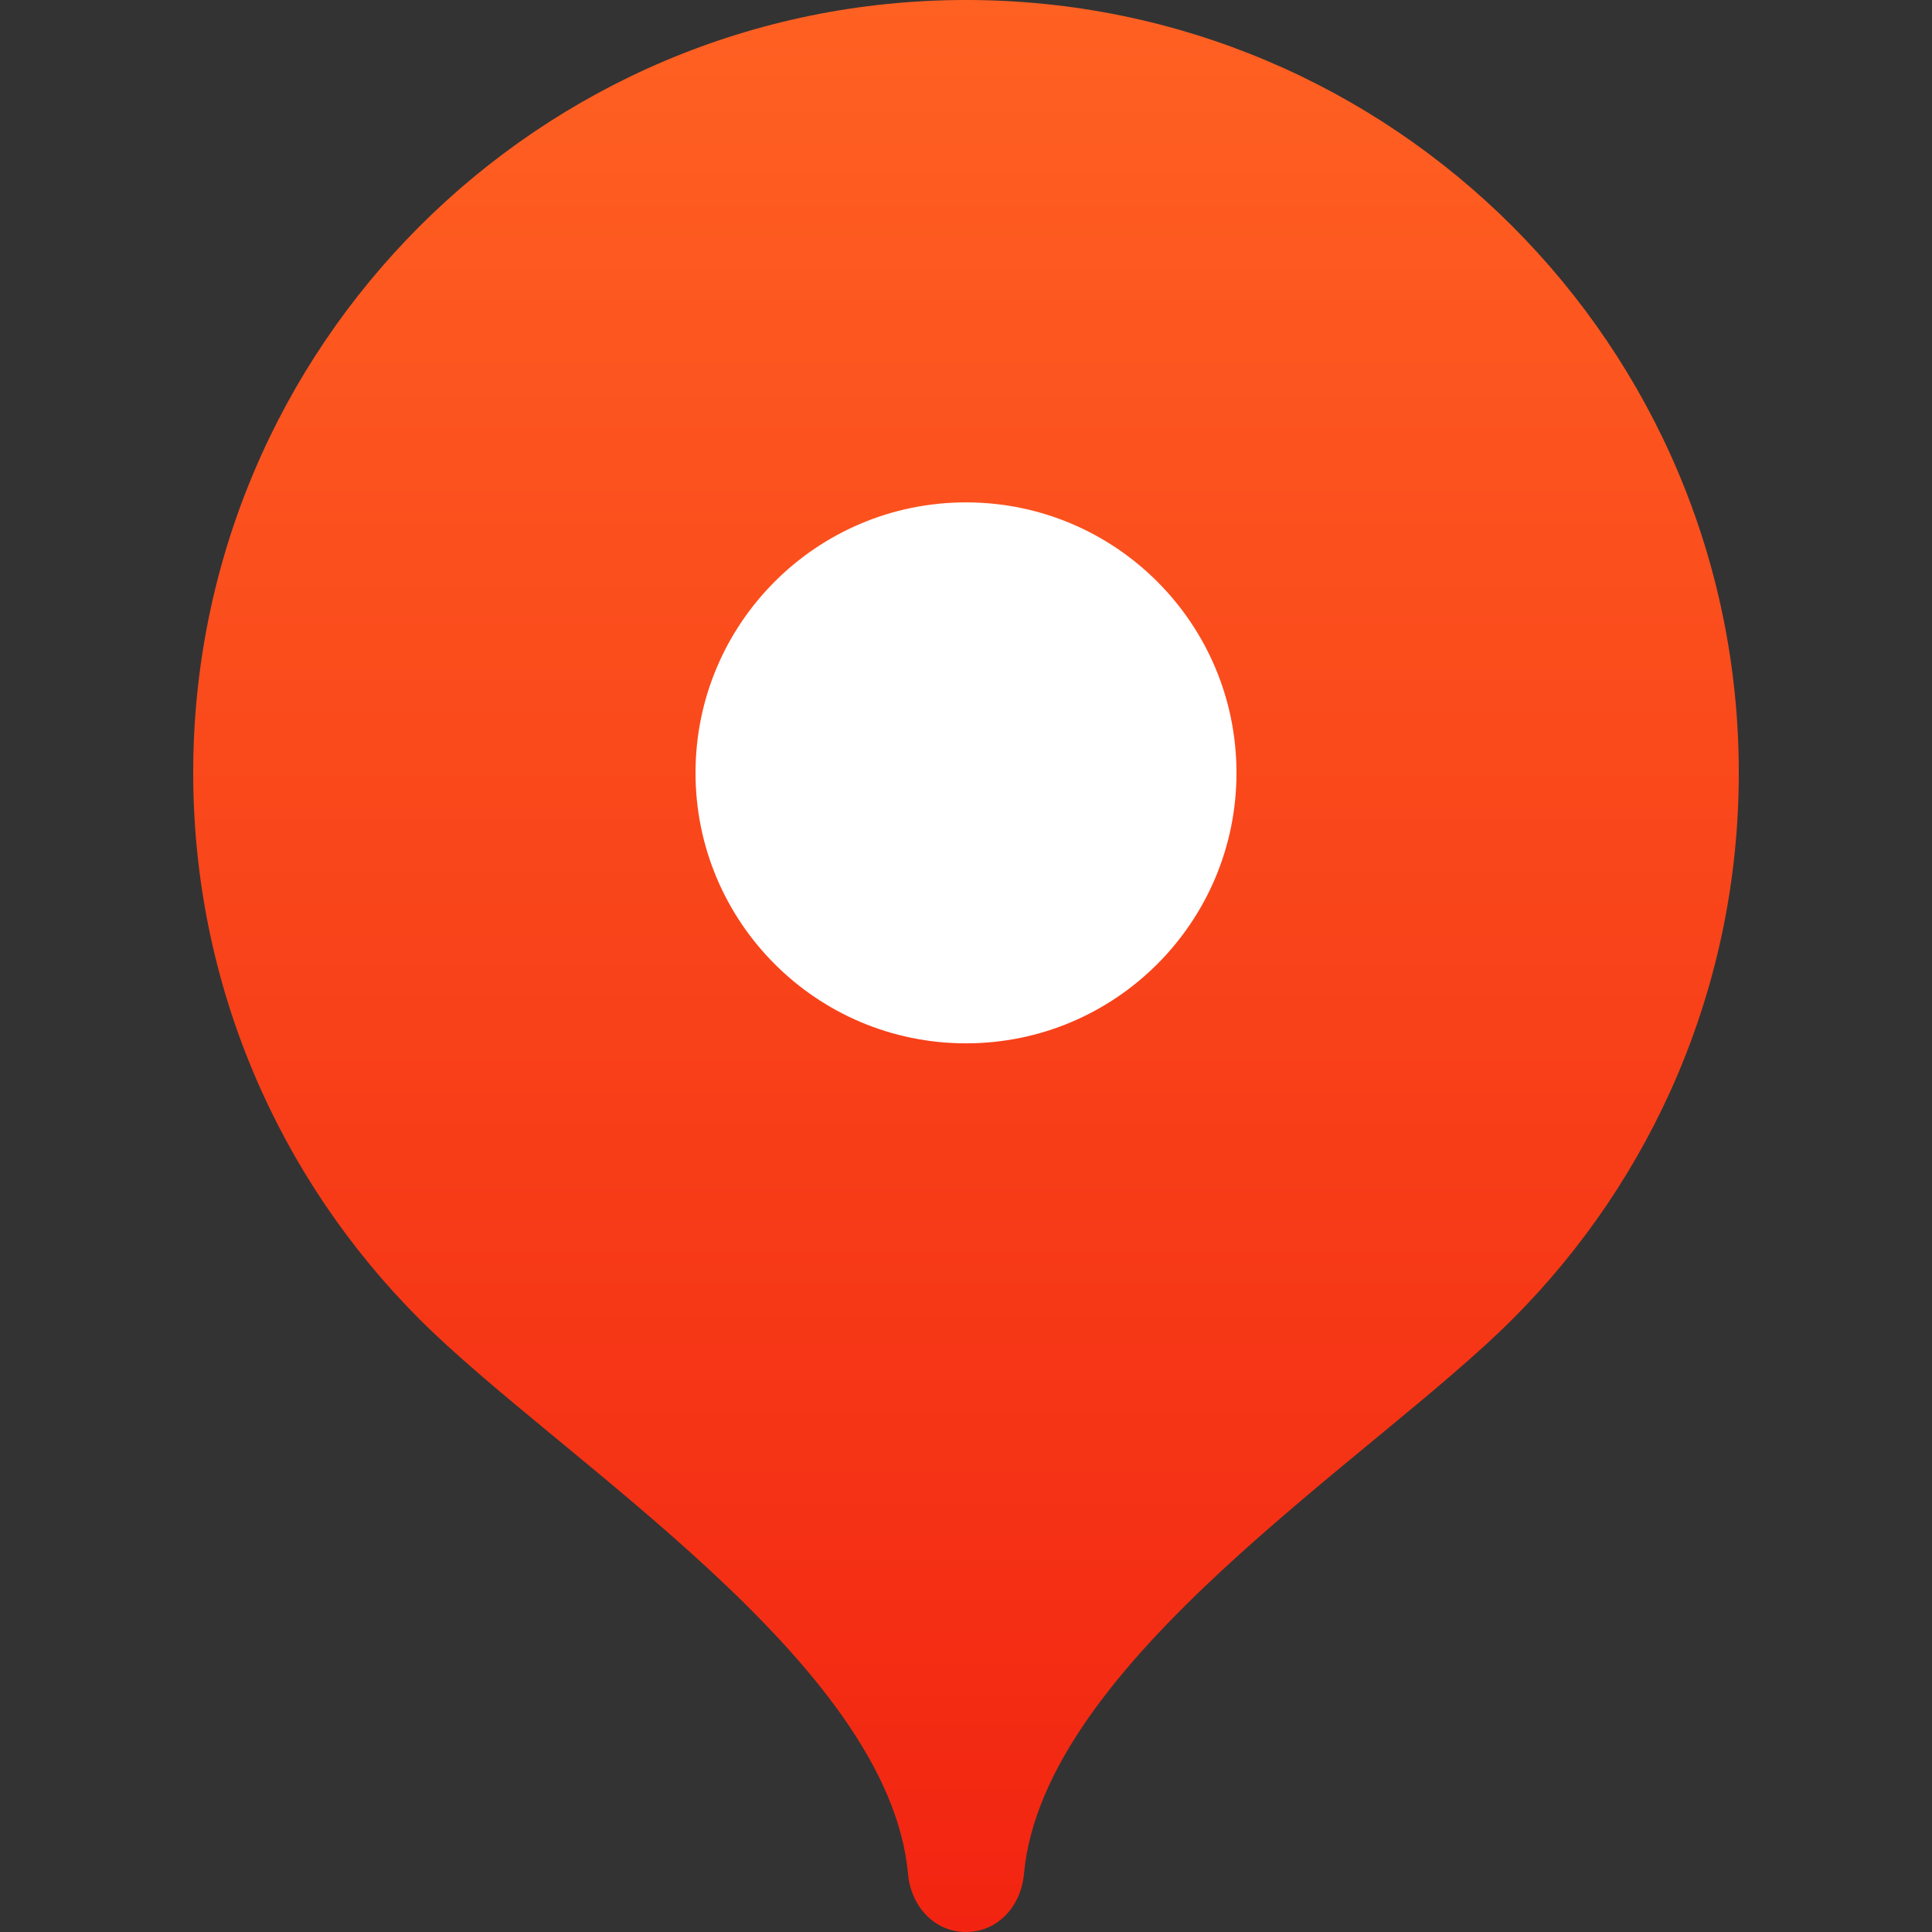
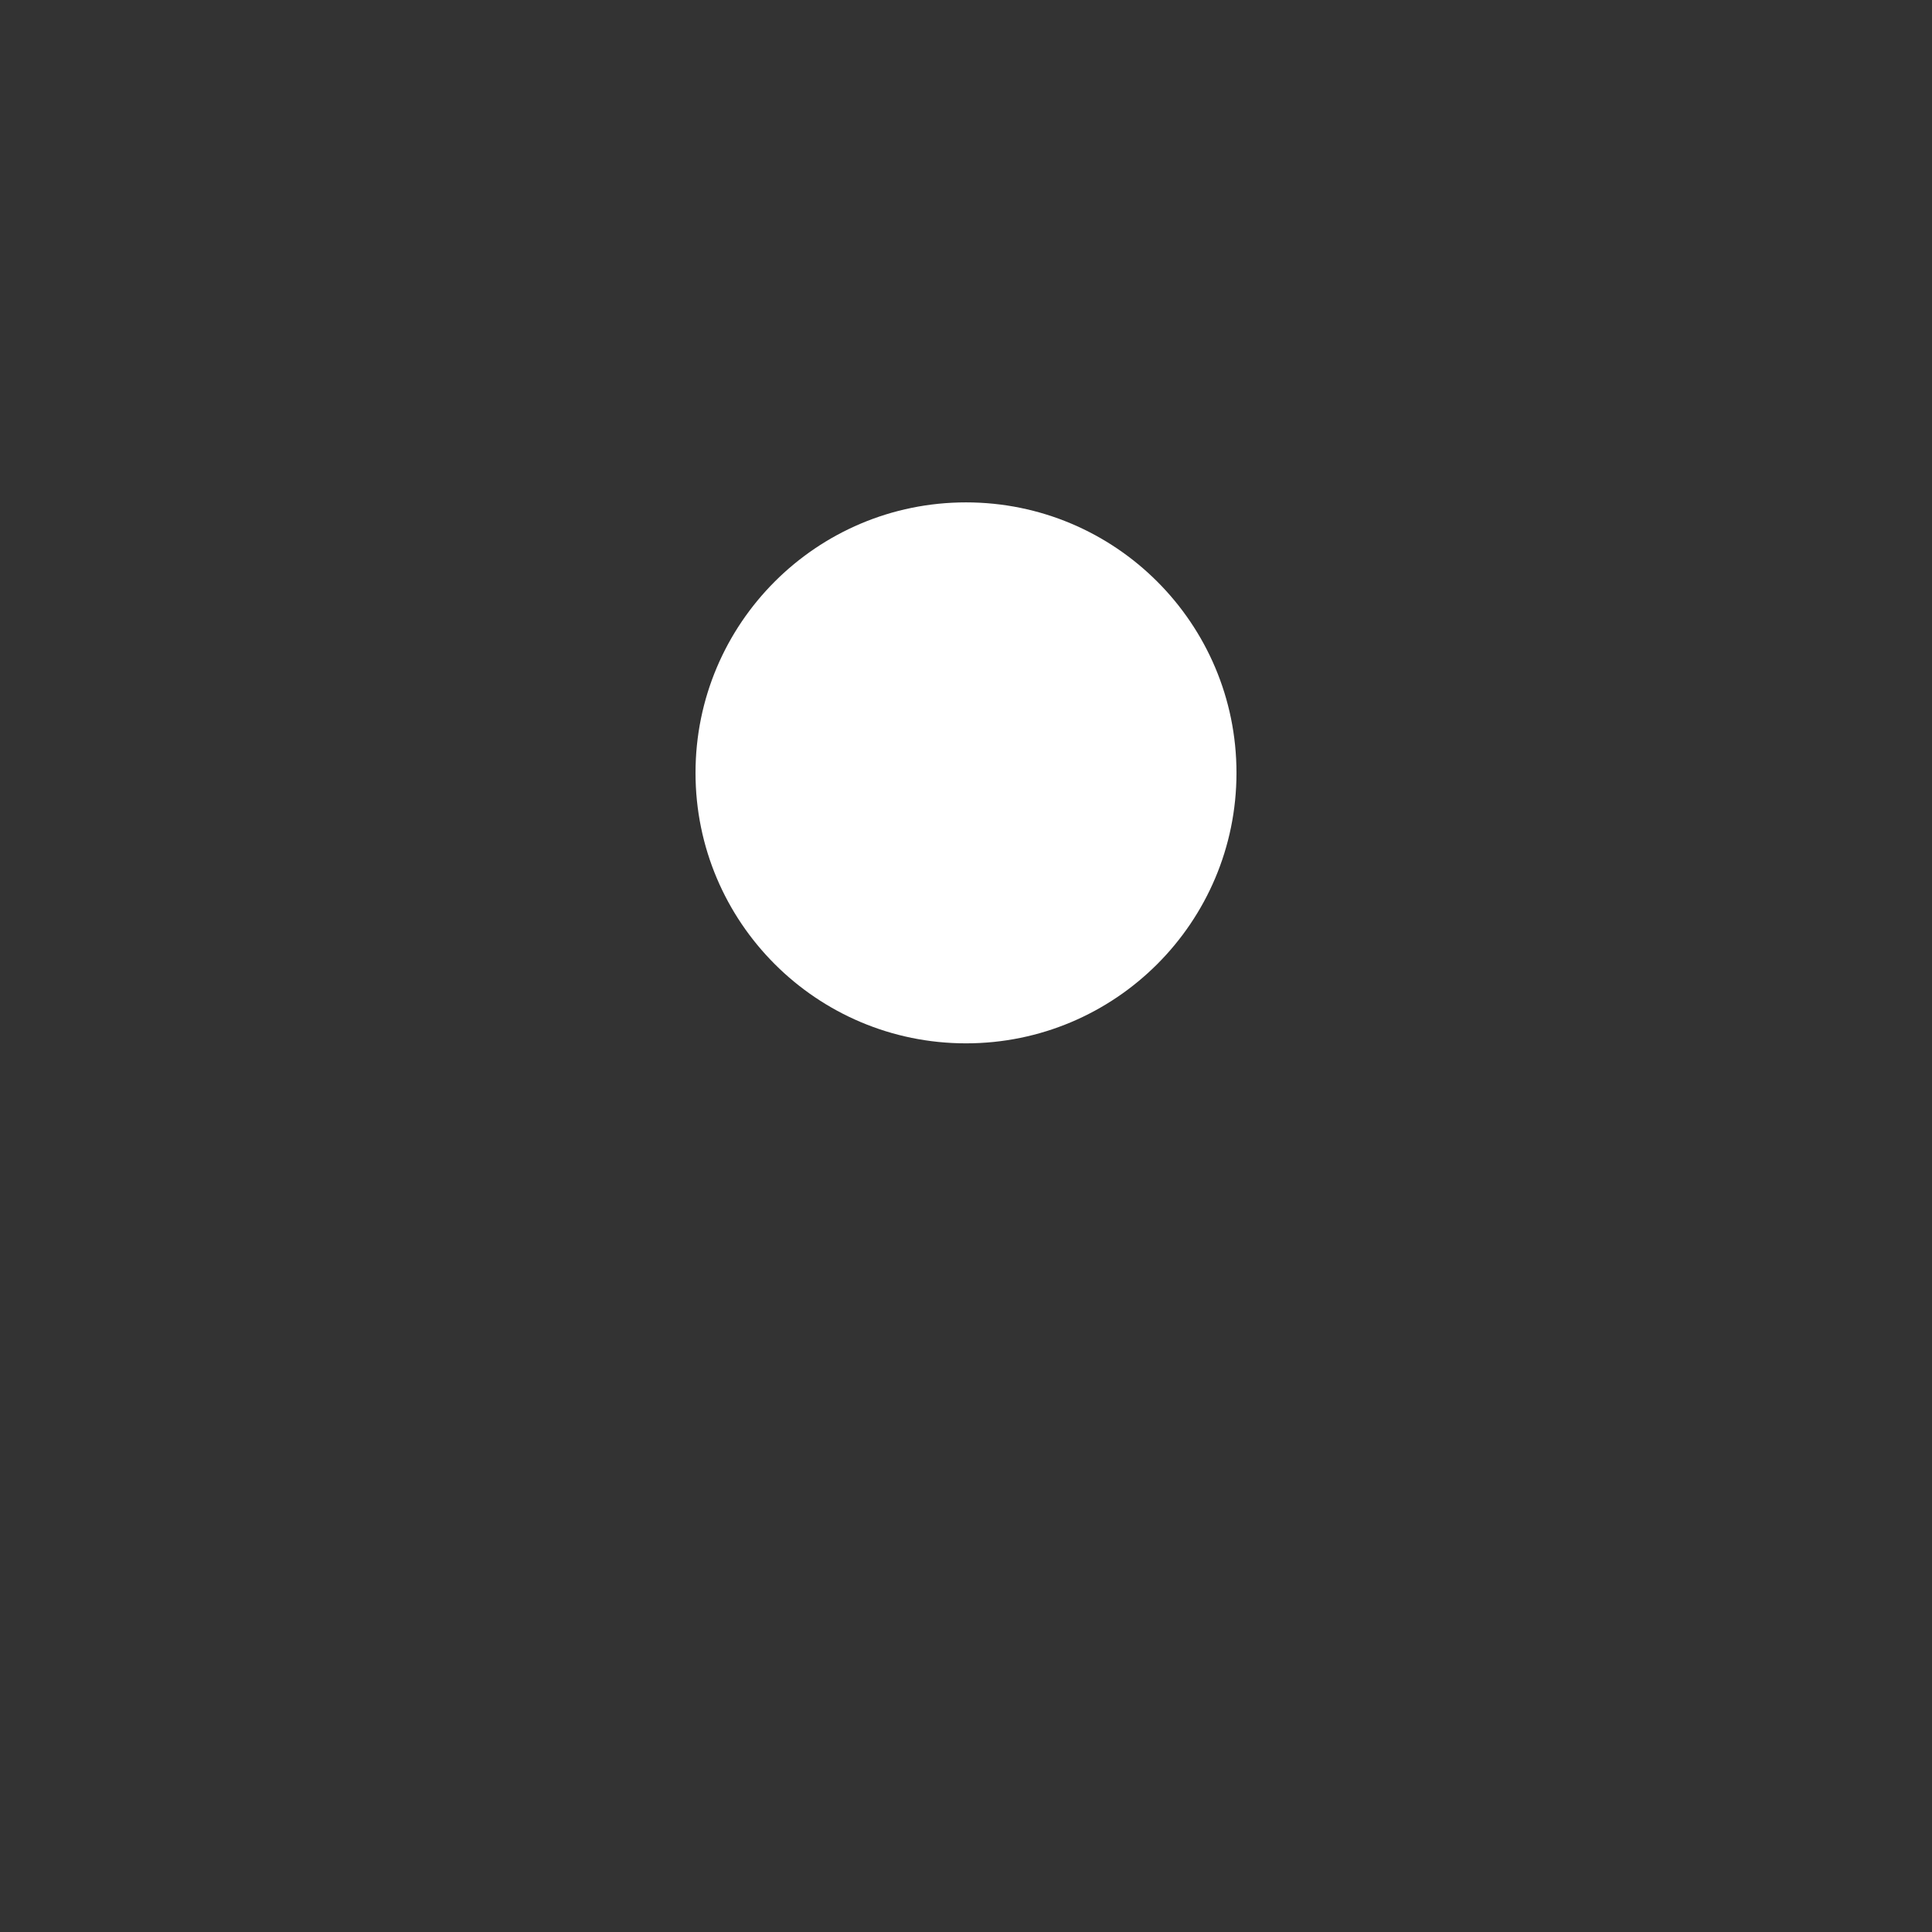
<svg xmlns="http://www.w3.org/2000/svg" width="60" height="60" viewBox="0 0 60 60" fill="none">
  <rect x="0" y="0" width="60" height="60" fill="#333333" stroke="none" />
  <g clip-path="url(#clip0_1307_9556)">
-     <path d="M30 0C16.745 0 6 10.745 6 24C6 30.625 8.684 36.624 13.026 40.967C17.369 45.312 27.6 51.6 28.2 58.2C28.29 59.19 29.006 60 30 60C30.994 60 31.71 59.19 31.8 58.2C32.4 51.6 42.631 45.312 46.974 40.967C51.316 36.624 54 30.625 54 24C54 10.745 43.255 0 30 0Z" fill="url(#paint0_linear_1307_9556)" />
    <path d="M30 32.402C34.639 32.402 38.4 28.641 38.4 24.002C38.4 19.362 34.639 15.602 30 15.602C25.361 15.602 21.6 19.362 21.6 24.002C21.6 28.641 25.361 32.402 30 32.402Z" fill="white" />
  </g>
  <defs>
    <linearGradient id="paint0_linear_1307_9556" x1="30" y1="0" x2="30" y2="60" gradientUnits="userSpaceOnUse">
      <stop stop-color="#FF6122" />
      <stop offset="1" stop-color="#F22411" />
    </linearGradient>
    <clipPath id="clip0_1307_9556">
      <rect width="60" height="60" fill="white" />
    </clipPath>
  </defs>
</svg>